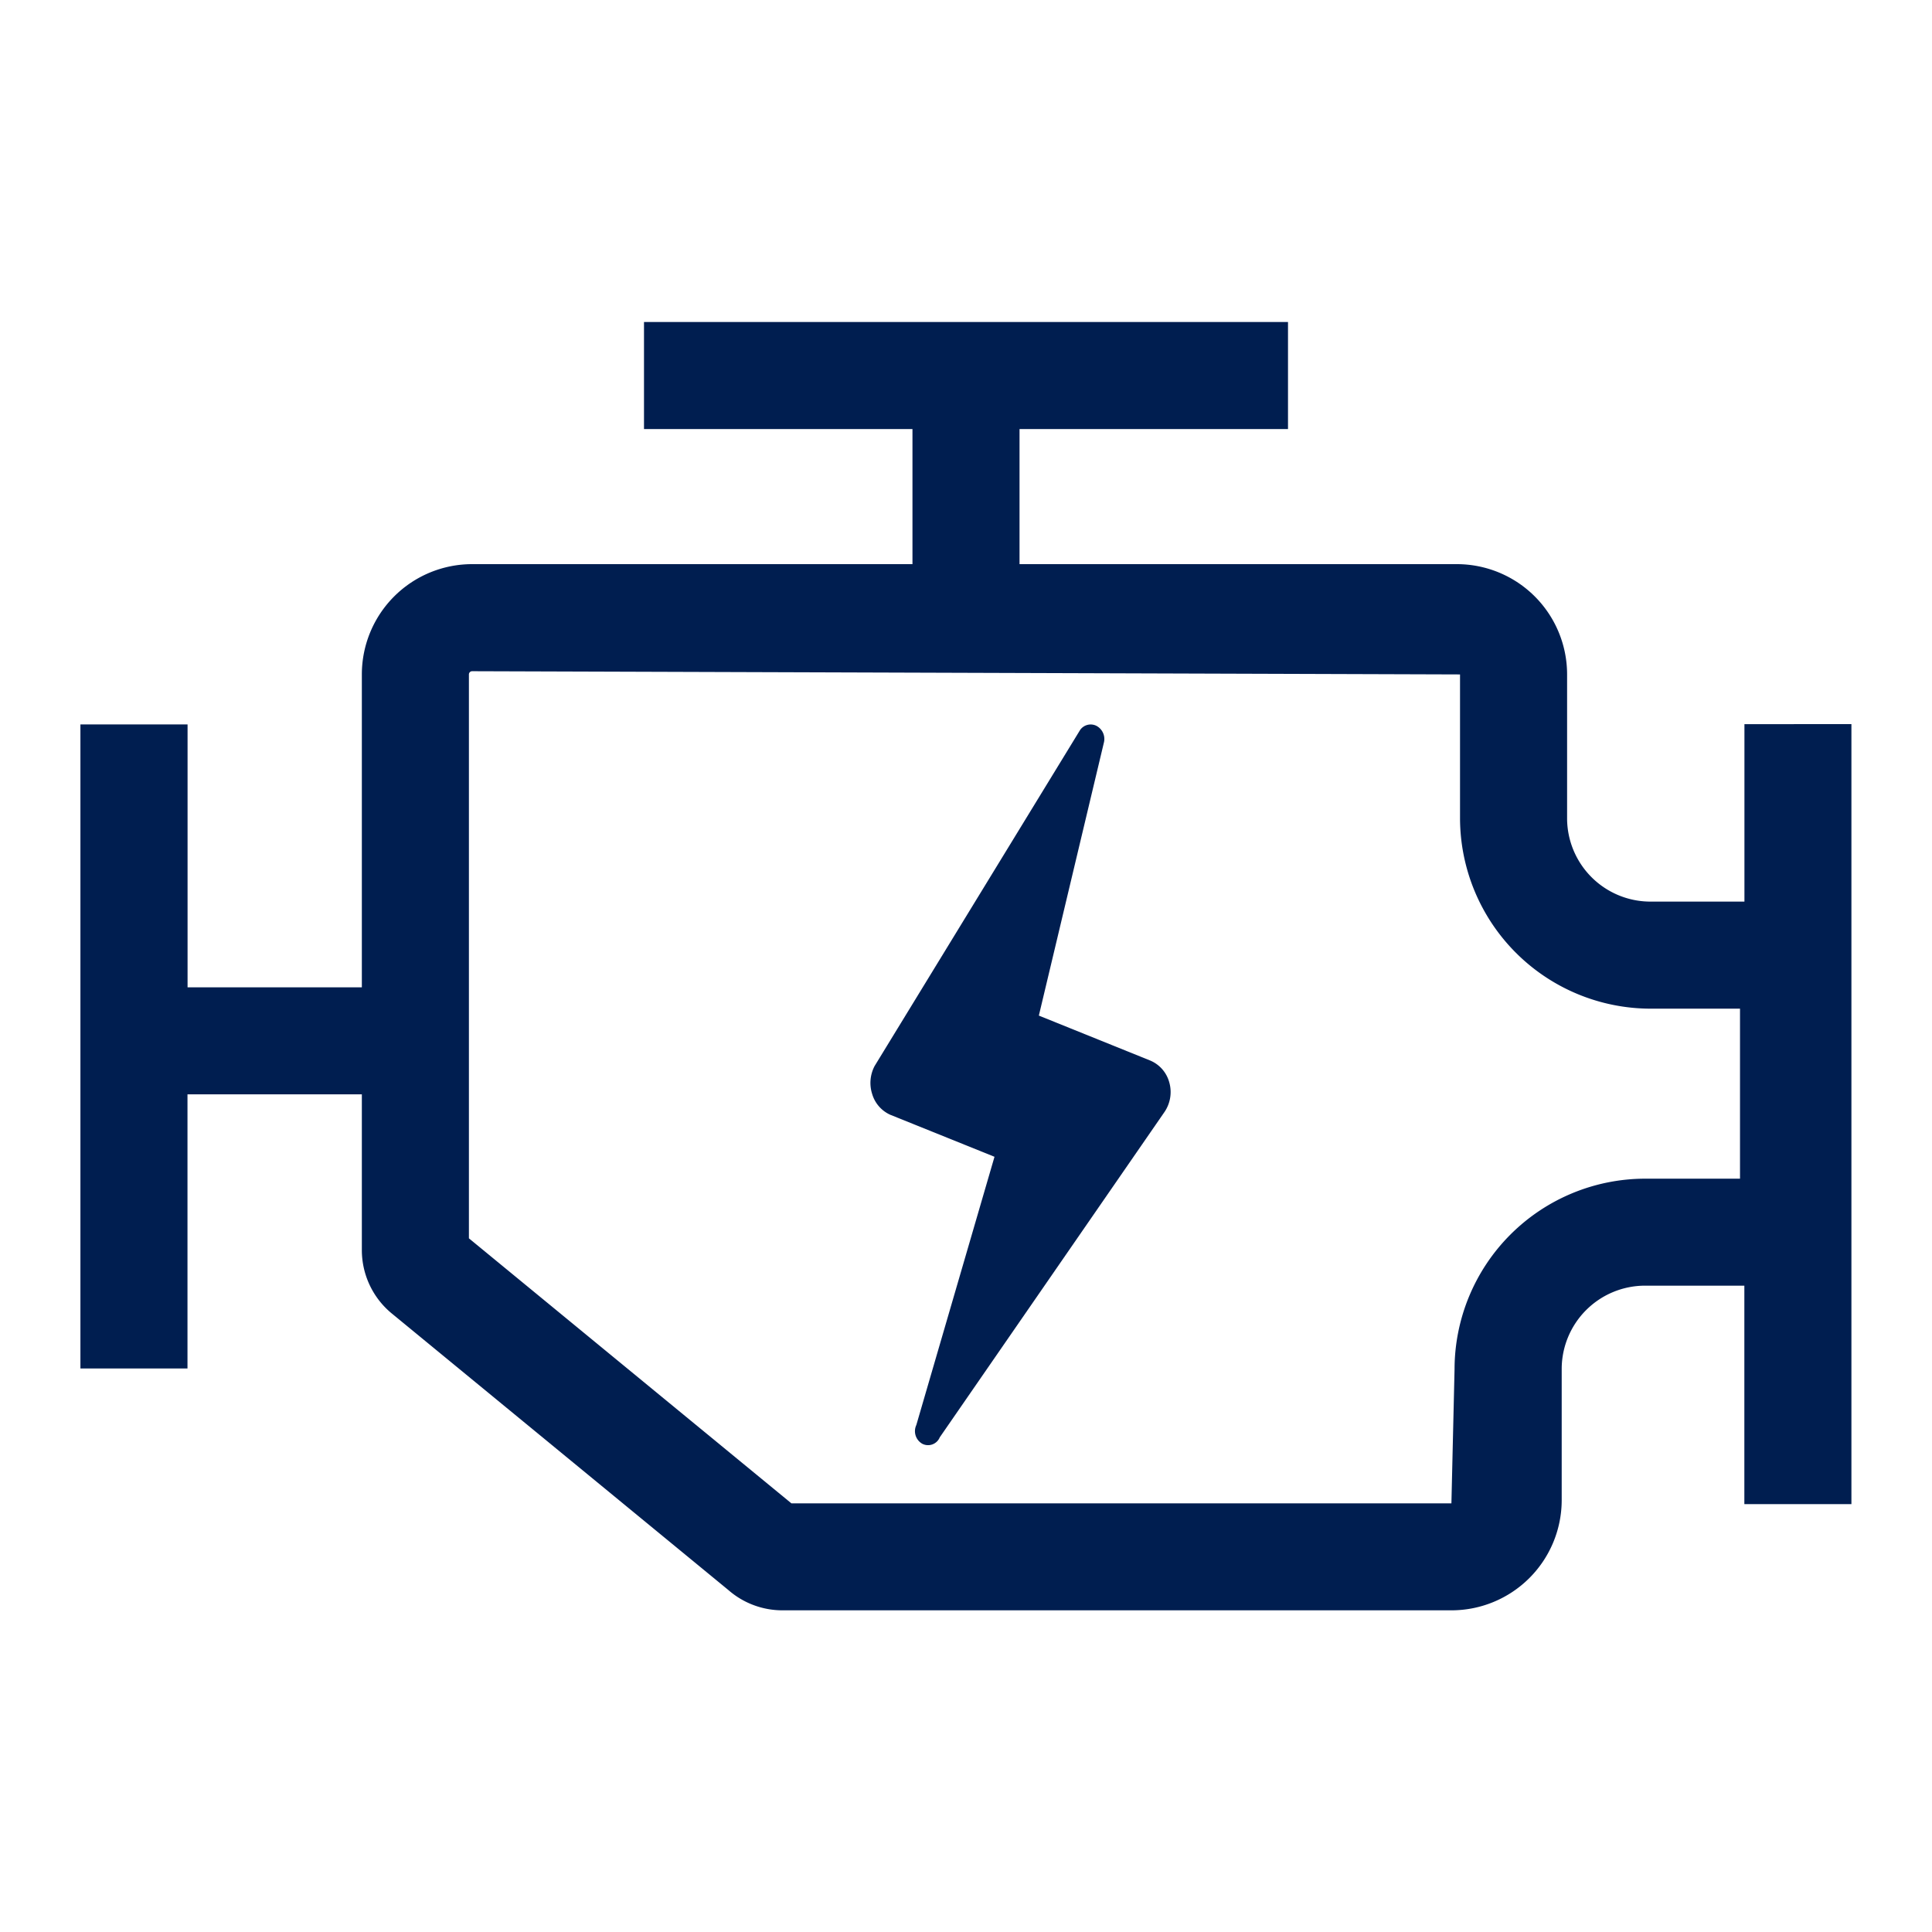
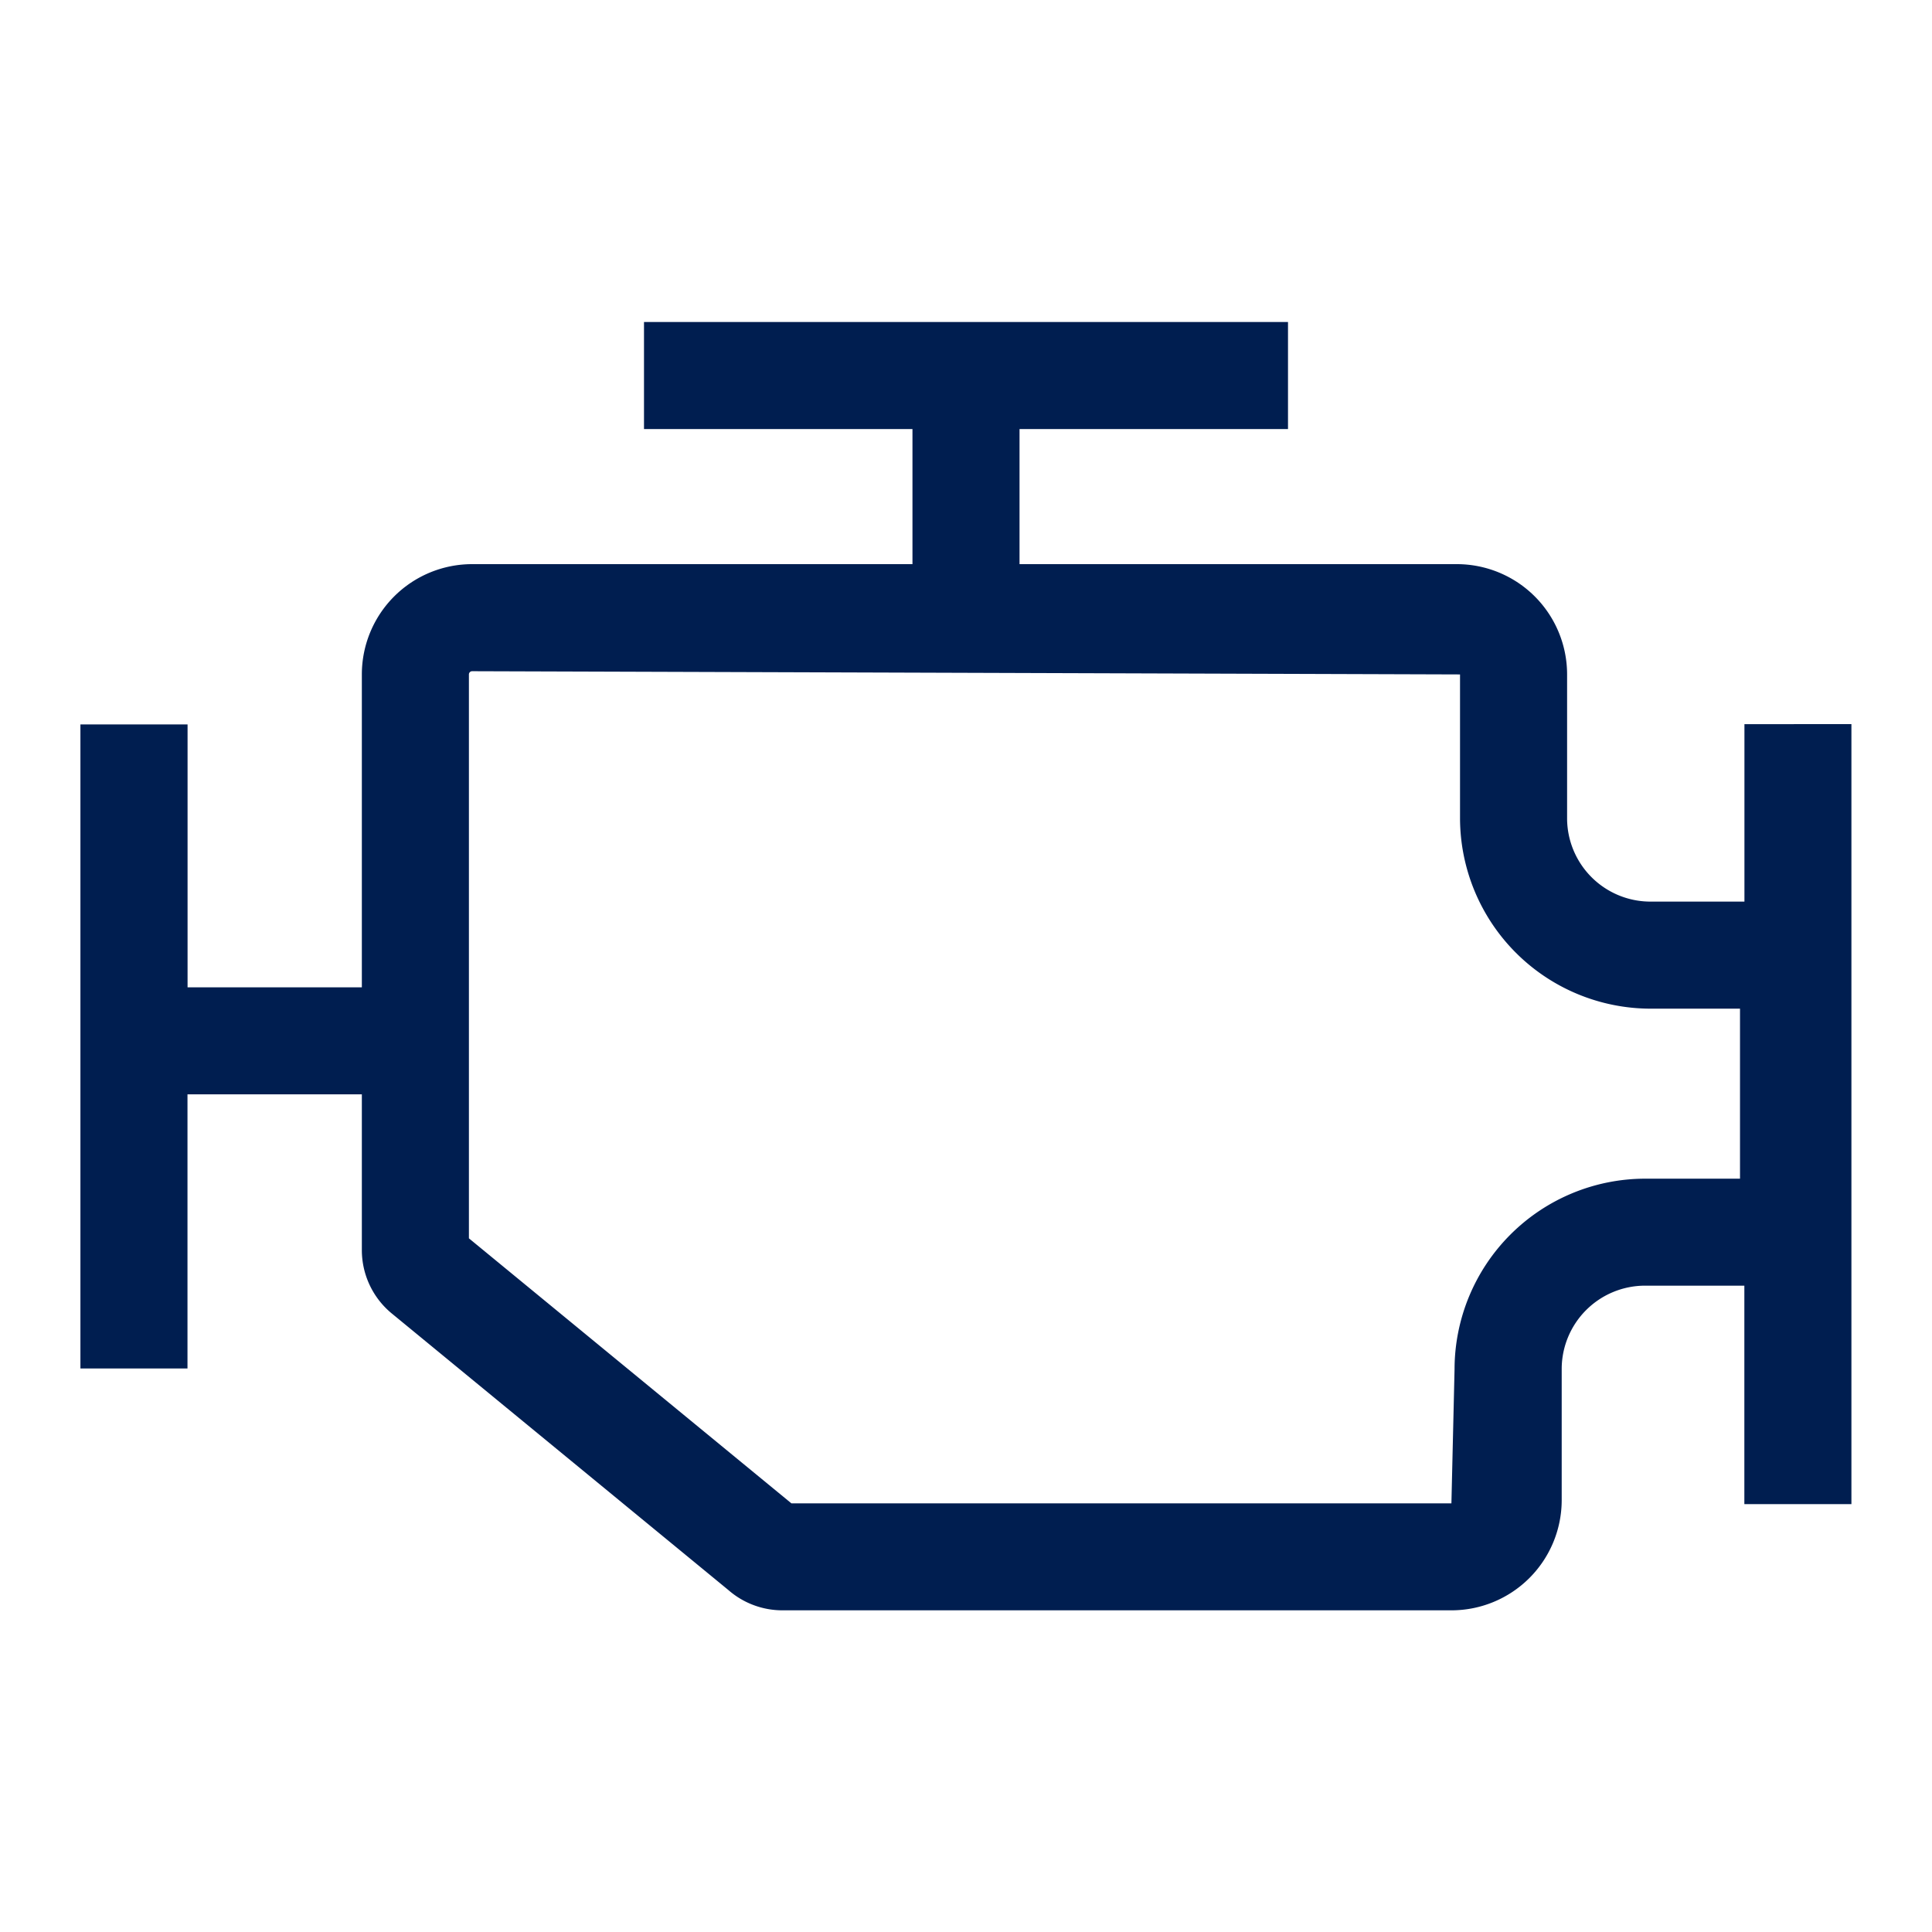
<svg xmlns="http://www.w3.org/2000/svg" role="img" width="24" height="24" viewBox="0 0 24 24" fill="#001e50">
-   <path d="m11.059 13.848 1.295.522-.971 3.332a.18.18 0 0 0 .074.233.157.157 0 0 0 .217-.08l2.792-4.042a.44.44 0 0 0 .059-.368.41.41 0 0 0-.24-.272l-1.38-.557.81-3.4a.185.185 0 0 0-.096-.2.16.16 0 0 0-.202.053l-2.552 4.173a.45.45 0 0 0-.03.35.41.41 0 0 0 .224.256" />
  <path d="M21.67 8.996V11.2h-1.167a1.036 1.036 0 0 1-1.036-1.035V8.378a1.37 1.37 0 0 0-1.37-1.37h-5.432V5.33H16V4H8v1.33h3.335v1.678h-5.47a1.37 1.37 0 0 0-1.37 1.37v3.887H2.33V8.999H.999V17h1.33v-3.406h2.166v1.936a1.02 1.02 0 0 0 .364.78l4.189 3.442a1.02 1.02 0 0 0 .67.252h8.312a1.37 1.37 0 0 0 1.37-1.368v-1.63a1.036 1.036 0 0 1 1.034-1.035h1.235v2.714h1.33v-9.69zm-.055 5.646h-1.18a2.37 2.37 0 0 0-2.366 2.365l-.039 1.668H9.831l-4.006-3.292V8.378a.04.04 0 0 1 .04-.04l12.272.04v1.787a2.37 2.37 0 0 0 2.366 2.365h1.112z" />
</svg>